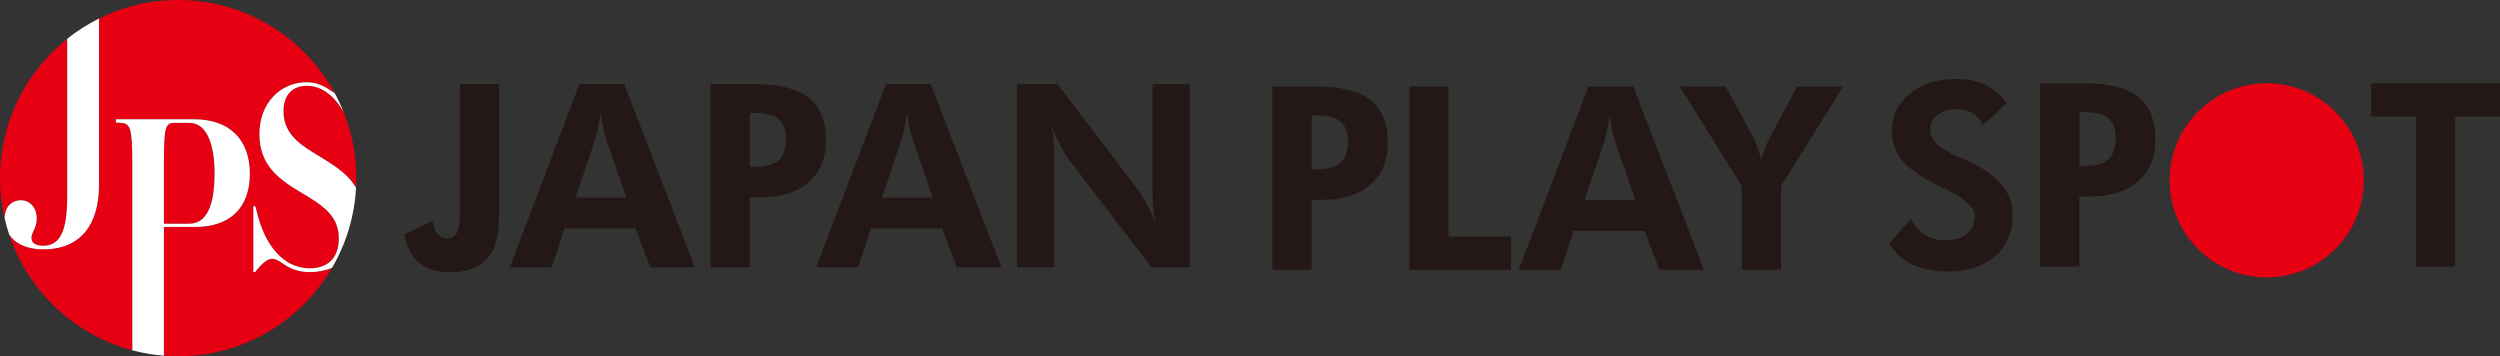
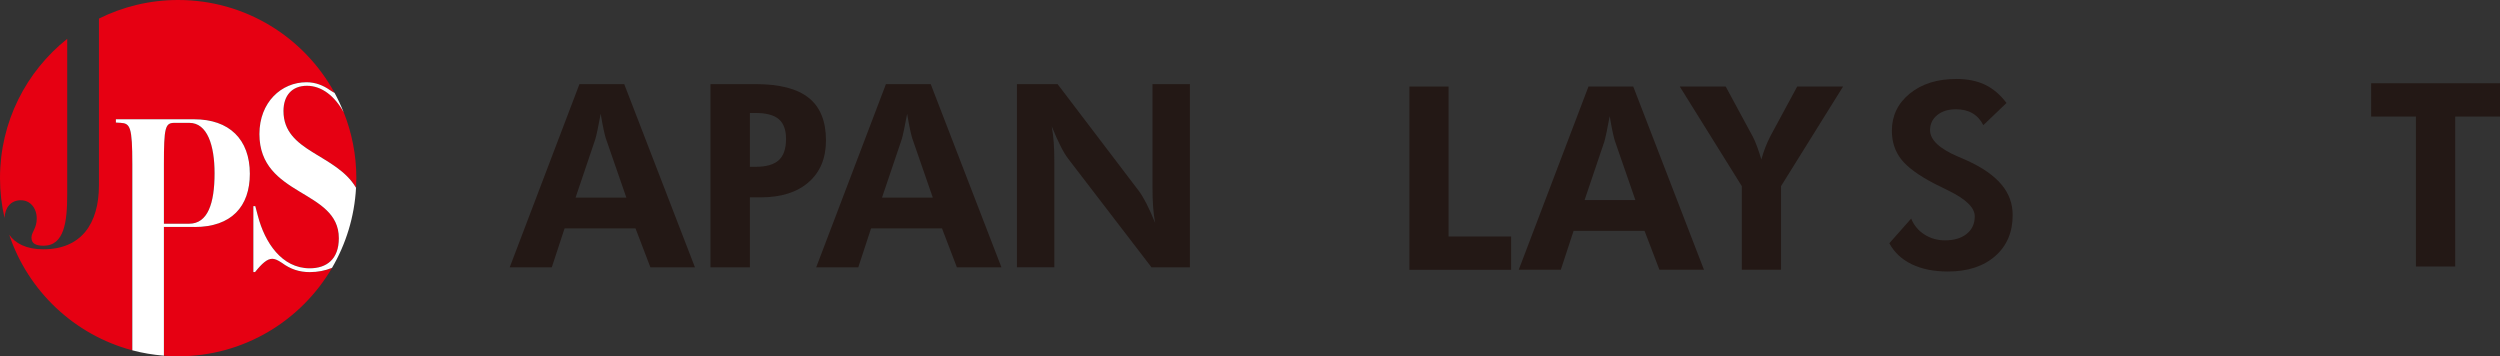
<svg xmlns="http://www.w3.org/2000/svg" id="_レイヤー_2" viewBox="0 0 655.41 93.41">
  <rect x="0" y="0" width="655.41" height="93.41" fill="#333333" stroke="none" />
  <defs>
    <style>.cls-1{fill:#fff;}.cls-2{fill:#e60012;}.cls-3{fill:#231815;}</style>
  </defs>
  <g id="_レイヤー_1-2">
-     <path class="cls-3" d="M130.87,22.05v31.63c0,3.61-.14,6.26-.43,7.94-.28,1.68-.76,3.12-1.41,4.3-.96,1.79-2.38,3.15-4.25,4.07-1.87.92-4.14,1.38-6.81,1.38-3.37,0-6.06-.84-8.09-2.53-2.02-1.68-3.32-4.16-3.89-7.41l7.45-3.54c.18,1.51.57,2.65,1.17,3.41.6.77,1.43,1.15,2.48,1.15,1.31,0,2.22-.47,2.72-1.43.5-.95.76-3.08.76-6.38V22.05h10.3Z" />
    <path class="cls-3" d="M133.63,70.08l18.28-48.03h11.74l18.54,48.03h-11.68l-3.9-10.2h-18.6l-3.35,10.2h-11.02ZM164.21,51.81l-5.38-15.52c-.15-.46-.35-1.25-.59-2.36-.24-1.11-.49-2.48-.76-4.1-.28,1.55-.56,2.95-.82,4.18-.26,1.24-.46,2.06-.59,2.48l-5.18,15.32h13.32Z" />
    <path class="cls-3" d="M186.26,70.08V22.05h11.81c6.3,0,10.95,1.2,13.96,3.61,3.01,2.41,4.51,6.12,4.51,11.15,0,4.66-1.52,8.31-4.55,10.96-3.03,2.65-7.22,3.97-12.58,3.97h-2.82v18.34h-10.33ZM196.59,43.73h1.48c2.8,0,4.83-.58,6.1-1.74,1.27-1.16,1.9-3.02,1.9-5.58,0-2.36-.63-4.09-1.9-5.17s-3.3-1.62-6.1-1.62h-1.48v14.11Z" />
    <path class="cls-3" d="M213.98,70.08l18.28-48.03h11.74l18.54,48.03h-11.68l-3.9-10.2h-18.6l-3.35,10.2h-11.02ZM244.55,51.81l-5.38-15.52c-.15-.46-.35-1.25-.59-2.36-.24-1.11-.49-2.48-.76-4.1-.28,1.55-.56,2.95-.82,4.18-.26,1.24-.46,2.06-.59,2.48l-5.18,15.32h13.32Z" />
    <path class="cls-3" d="M266.6,70.08V22.05h10.66l21.26,27.95c.61.79,1.28,1.9,2.02,3.33.73,1.43,1.49,3.12,2.28,5.07-.24-1.42-.42-2.83-.52-4.23s-.16-3.15-.16-5.25v-26.87h9.81v48.03h-10.07l-21.85-28.48c-.61-.79-1.28-1.9-2-3.33s-1.49-3.14-2.3-5.14c.24,1.38.42,2.77.52,4.18.11,1.41.16,3.19.16,5.33v27.43h-9.81Z" />
-     <path class="cls-3" d="M333.56,70.72V22.69h11.81c6.3,0,10.95,1.2,13.96,3.61,3.01,2.41,4.51,6.12,4.51,11.15,0,4.66-1.52,8.31-4.55,10.96-3.03,2.65-7.22,3.97-12.58,3.97h-2.82v18.34h-10.33ZM343.89,44.37h1.48c2.8,0,4.83-.58,6.1-1.74,1.27-1.16,1.9-3.02,1.9-5.58,0-2.36-.63-4.09-1.9-5.17s-3.3-1.62-6.1-1.62h-1.48v14.11Z" />
    <path class="cls-3" d="M369.49,70.72V22.69h10.27v39.31h16.4v8.73h-26.67Z" />
    <path class="cls-3" d="M398.16,70.72l18.28-48.03h11.74l18.54,48.03h-11.68l-3.9-10.2h-18.6l-3.35,10.2h-11.02ZM428.74,52.45l-5.38-15.52c-.15-.46-.35-1.25-.59-2.36-.24-1.11-.49-2.48-.76-4.1-.28,1.55-.56,2.95-.82,4.18-.26,1.24-.46,2.06-.59,2.48l-5.18,15.32h13.32Z" />
    <path class="cls-3" d="M456.64,70.72v-21.92l-16.27-26.12h12.04l7.12,13.16c.35.66.71,1.49,1.08,2.49.37,1.01.76,2.17,1.15,3.48.31-1.11.65-2.16,1.04-3.15.38-.98.81-1.95,1.29-2.89l7.07-13.09h12.03l-16.27,26.12v21.92h-10.27Z" />
    <path class="cls-3" d="M495.33,63.76l5.71-6.46c.72,1.77,1.88,3.17,3.48,4.18,1.6,1.02,3.39,1.53,5.38,1.53,2.41,0,4.31-.57,5.71-1.71,1.4-1.14,2.1-2.67,2.1-4.59,0-2.27-2.33-4.54-6.99-6.79-1.51-.72-2.7-1.31-3.58-1.77-4.2-2.19-7.11-4.33-8.73-6.41-1.62-2.09-2.43-4.58-2.43-7.46,0-3.96,1.57-7.21,4.71-9.76,3.14-2.55,7.21-3.82,12.22-3.82,2.91,0,5.42.51,7.53,1.53,2.11,1.02,3.98,2.61,5.59,4.77l-6.07,5.81c-.72-1.4-1.68-2.44-2.87-3.13-1.19-.69-2.63-1.03-4.31-1.03-2.04,0-3.68.51-4.92,1.53-1.25,1.02-1.87,2.34-1.87,3.95,0,2.54,2.47,4.86,7.41,6.96.99.42,1.74.74,2.27.98,4.07,1.86,7.08,3.96,9.04,6.3,1.96,2.34,2.94,5.01,2.94,8.01,0,4.51-1.54,8.1-4.61,10.78-3.08,2.68-7.2,4.02-12.39,4.02-3.68,0-6.82-.64-9.45-1.9-2.62-1.27-4.58-3.1-5.87-5.48Z" />
-     <path class="cls-3" d="M534.8,69.87V21.83h11.81c6.3,0,10.95,1.2,13.96,3.61,3.01,2.41,4.51,6.12,4.51,11.15,0,4.66-1.52,8.31-4.55,10.96-3.03,2.65-7.22,3.97-12.58,3.97h-2.82v18.34h-10.33ZM545.14,43.52h1.48c2.8,0,4.83-.58,6.1-1.74,1.27-1.16,1.9-3.02,1.9-5.58,0-2.36-.63-4.09-1.9-5.17-1.27-1.08-3.3-1.62-6.1-1.62h-1.48v14.11Z" />
    <path class="cls-3" d="M643.67,30.56v39.31h-10.3V30.56h-11.74v-8.73h33.79v8.73h-11.74Z" />
-     <circle class="cls-2" cx="594.25" cy="47.28" r="25.45" />
    <path class="cls-2" d="M5.49,52.5c2.41,0,4.14,2.01,4.14,4.81,0,2.59-1.38,3.45-1.38,5.03,0,1.44,1.09,2.08,3.16,2.08,5.46,0,6.21-6.32,6.21-13.44V10.18C6.88,18.74,0,31.91,0,46.7c0,3.59.42,7.08,1.19,10.44.11-2.71,1.64-4.65,4.3-4.65Z" />
    <path class="cls-2" d="M80.47,22.48c-3.93,0-6.14,2.56-6.14,6.61,0,10.75,13.74,11.19,19.02,20.12.04-.83.07-1.67.07-2.51,0-6.11-1.19-11.95-3.32-17.3-2.29-4.16-5.8-6.92-9.62-6.92Z" />
    <path class="cls-2" d="M56.25,45.43c0-7.33-1.9-13.22-6.61-13.22h-3.91c-2.41,0-2.76,1.15-2.76,10.85v15.59h6.61c4.88,0,6.67-5.32,6.67-13.22Z" />
    <path class="cls-2" d="M73.92,68.92c-1.19-.78-1.88-1.07-2.56-1.07-1.31,0-2.67,1.21-4.49,3.48h-.45v-17.28h.51l.68,2.56c1.82,6.97,6.26,13.73,13.6,13.73,4.38,0,7.62-2.35,7.62-7.89,0-12.87-20.82-10.81-20.82-27.31,0-8.32,5.75-13.58,12.34-13.58,2.39,0,4.44.85,6.14,2.06.48.32.86.57,1.23.74C79.8,9.84,64.4,0,46.7,0c-7.46,0-14.5,1.76-20.76,4.87,0,.2,0,.39,0,.6v43.08c0,10.13-4.66,16.81-14.6,16.81-4.45,0-7.41-1.59-8.93-3.84,4.95,14.8,17.09,26.29,32.28,30.32v-48.79c0-9.84-.58-10.71-3.1-10.85l-1.21-.07v-.86h20.52c9.2,0,14.6,5.24,14.6,14.3,0,8.55-4.83,13.94-14.48,13.94h-8.05v33.74c1.23.1,2.47.16,3.73.16,17.22,0,32.25-9.32,40.35-23.19-1.78.73-3.76,1.12-5.85,1.12-2.73,0-5.06-.78-7.28-2.42Z" />
-     <path class="cls-1" d="M11.35,65.36c9.94,0,14.6-6.68,14.6-16.81V5.46c0-.21,0-.4,0-.6-2.97,1.48-5.76,3.26-8.33,5.31v40.81c0,7.11-.75,13.44-6.21,13.44-2.07,0-3.16-.65-3.16-2.08,0-1.58,1.38-2.44,1.38-5.03,0-2.8-1.72-4.81-4.14-4.81-2.66,0-4.19,1.94-4.3,4.65.34,1.49.75,2.95,1.23,4.38,1.53,2.25,4.49,3.84,8.93,3.84Z" />
    <path class="cls-1" d="M51.02,59.51c9.66,0,14.48-5.39,14.48-13.94,0-9.05-5.4-14.3-14.6-14.3h-20.52v.86l1.21.07c2.53.14,3.1,1.01,3.1,10.85v48.79c2.67.71,5.44,1.18,8.28,1.4v-33.74h8.05ZM42.97,43.06c0-9.7.34-10.85,2.76-10.85h3.91c4.71,0,6.61,5.89,6.61,13.22,0,7.9-1.78,13.22-6.67,13.22h-6.61v-15.59Z" />
    <path class="cls-1" d="M74.32,29.1c0-4.05,2.22-6.61,6.14-6.61s7.33,2.76,9.62,6.92c-.69-1.74-1.48-3.42-2.36-5.05-.36-.17-.74-.42-1.23-.74-1.71-1.21-3.75-2.06-6.14-2.06-6.6,0-12.34,5.26-12.34,13.58,0,16.5,20.82,14.44,20.82,27.31,0,5.55-3.24,7.89-7.62,7.89-7.34,0-11.78-6.76-13.6-13.73l-.68-2.56h-.51v17.28h.45c1.82-2.28,3.19-3.48,4.49-3.48.68,0,1.37.28,2.56,1.07,2.22,1.64,4.55,2.42,7.28,2.42,2.09,0,4.07-.39,5.85-1.12,3.64-6.23,5.88-13.37,6.29-21-5.27-8.93-19.02-9.37-19.02-20.12Z" />
  </g>
</svg>